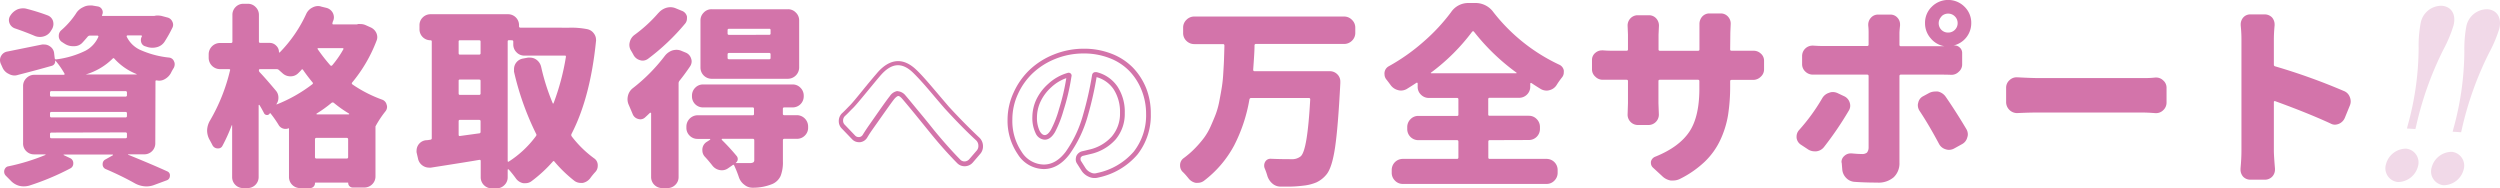
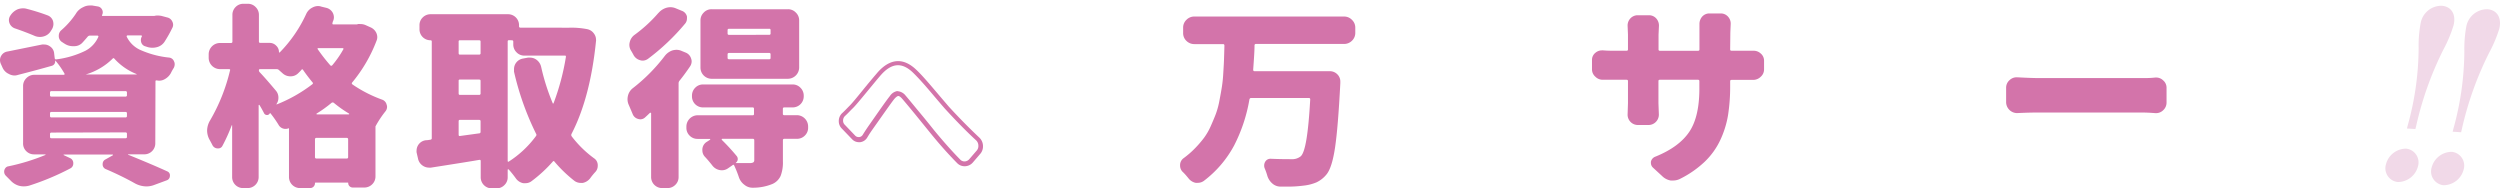
<svg xmlns="http://www.w3.org/2000/svg" viewBox="0 0 541.38 40.77">
  <defs>
    <style>.cls-1{fill:#d374aa;}.cls-2{fill:#f1d9e8;}</style>
  </defs>
  <title>ttl_reason04_pc</title>
  <g id="レイヤー_2" data-name="レイヤー 2">
    <g id="ガイド">
      <path class="cls-1" d="M293.49,7.1a2.31,2.31,0,0,1-.72,1.72,2.39,2.39,0,0,1-1.7.7H272a.29.29,0,0,0-.33.32c0,1.21-.13,3-.29,5.25a.29.29,0,0,0,.33.33h16.24a2.26,2.26,0,0,1,1.68.7,2.16,2.16,0,0,1,.62,1.52V18Q289.76,27.6,289.1,32t-1.89,5.83a6.18,6.18,0,0,1-2.13,1.66,9.82,9.82,0,0,1-2.83.71,26.3,26.3,0,0,1-3.86.21c-.32,0-.68,0-1.06,0a2.68,2.68,0,0,1-1.81-.68,3.6,3.6,0,0,1-1.1-1.74,13.28,13.28,0,0,0-.54-1.52,1.46,1.46,0,0,1-.12-.57A1.62,1.62,0,0,1,274,35a1.29,1.29,0,0,1,1.11-.62.12.12,0,0,1,.08,0c1.26.06,2.75.09,4.48.09a2.92,2.92,0,0,0,2-.62c1-.87,1.65-5,2.06-12.3,0-.22-.1-.33-.29-.33H270.93c-.19,0-.31.11-.37.33a34.29,34.29,0,0,1-3.3,9.94,23.53,23.53,0,0,1-6.58,7.69,2.19,2.19,0,0,1-1.28.41,2.77,2.77,0,0,1-.49,0,2.63,2.63,0,0,1-1.56-1c-.41-.5-.83-1-1.27-1.4a1.93,1.93,0,0,1-.53-1.35,1.86,1.86,0,0,1,.78-1.6,19.11,19.11,0,0,0,2.48-2.16,22.58,22.58,0,0,0,1.95-2.27,13.51,13.51,0,0,0,1.47-2.59c.44-1,.8-1.85,1.09-2.62a17.71,17.71,0,0,0,.76-2.87q.33-1.72.51-2.85a29.91,29.91,0,0,0,.31-3c.08-1.27.14-2.25.16-2.95s.06-1.72.09-3.06c0-.21-.1-.32-.29-.32h-6.23a2.4,2.4,0,0,1-1.71-.7,2.3,2.3,0,0,1-.71-1.72V6a2.29,2.29,0,0,1,.71-1.7,2.34,2.34,0,0,1,1.71-.72h32.44a2.33,2.33,0,0,1,1.7.72,2.3,2.3,0,0,1,.72,1.7Z" />
-       <path class="cls-1" d="M322.58,30.35c-.19,0-.28.11-.28.33v3.4c0,.22.09.33.28.33h12.31a2.39,2.39,0,0,1,2.42,2.42v.58a2.35,2.35,0,0,1-.7,1.7,2.29,2.29,0,0,1-1.72.72H303.8a2.29,2.29,0,0,1-1.72-.72,2.35,2.35,0,0,1-.7-1.7v-.58a2.39,2.39,0,0,1,2.42-2.42h11.73c.19,0,.29-.11.29-.33v-3.4c0-.22-.1-.33-.29-.33h-8.37a2.39,2.39,0,0,1-2.42-2.42v-.41a2.39,2.39,0,0,1,.7-1.7,2.31,2.31,0,0,1,1.72-.72h8.37a.25.25,0,0,0,.29-.29V21.53c0-.22-.1-.32-.29-.32h-6.11a2.37,2.37,0,0,1-1.7-.7,2.31,2.31,0,0,1-.72-1.72v-.7a.19.19,0,0,0-.08-.17.25.25,0,0,0-.17,0c-.71.47-1.42.92-2.13,1.36a2.58,2.58,0,0,1-1.23.33,2.11,2.11,0,0,1-.62-.09,2.82,2.82,0,0,1-1.6-1.06c-.3-.41-.6-.81-.9-1.19a1.8,1.8,0,0,1-.45-1.19,1.4,1.4,0,0,1,0-.37,1.77,1.77,0,0,1,.9-1.35A42.53,42.53,0,0,0,308.31,9a40.44,40.44,0,0,0,5.91-6.35,4.49,4.49,0,0,1,3.77-2h1.56a4.75,4.75,0,0,1,3.86,2A39.08,39.08,0,0,0,337.64,14a1.69,1.69,0,0,1,1,1.23,2.42,2.42,0,0,1,0,.45,1.66,1.66,0,0,1-.41,1.11c-.38.49-.76,1-1.15,1.64a2.55,2.55,0,0,1-1.55,1.1,2.11,2.11,0,0,1-.62.09,2.58,2.58,0,0,1-1.23-.33c-.68-.41-1.37-.85-2.05-1.31a.17.17,0,0,0-.25.16v.62a2.34,2.34,0,0,1-.71,1.72,2.4,2.4,0,0,1-1.71.7h-6.4c-.19,0-.28.1-.28.32v3.28c0,.2.09.29.28.29h8.5a2.31,2.31,0,0,1,1.72.72,2.39,2.39,0,0,1,.7,1.7v.41a2.39,2.39,0,0,1-2.42,2.42ZM309.91,15.71c-.05,0-.07.06-.06.1a.09.09,0,0,0,.1.06h18.38a.09.09,0,0,0,.1-.06s0-.07-.06-.1a46,46,0,0,1-9.19-8.86.17.17,0,0,0-.16-.08.3.3,0,0,0-.21.08A43.41,43.41,0,0,1,309.91,15.71Z" />
      <path class="cls-1" d="M374.67,10.71c0,.19.11.28.33.28h1.92c1.1,0,2,0,2.67,0h.16a2.21,2.21,0,0,1,1.52.58,2,2,0,0,1,.74,1.55V15a2.11,2.11,0,0,1-.74,1.64,2.3,2.3,0,0,1-1.64.66H375c-.22,0-.33.09-.33.28v1.07A39.55,39.55,0,0,1,374.2,25a20.59,20.59,0,0,1-1.69,5.37,15.78,15.78,0,0,1-3.34,4.64,21.91,21.91,0,0,1-5.33,3.71,3.31,3.31,0,0,1-1.52.37c-.16,0-.34,0-.53,0a3.49,3.49,0,0,1-1.89-1L358,36.34a1.38,1.38,0,0,1-.49-1,1.87,1.87,0,0,1,0-.32,1.5,1.5,0,0,1,1-1.11q5.16-2.1,7.36-5.44T368,18.79V17.55c0-.19-.11-.28-.33-.28h-8.2c-.22,0-.33.09-.33.28v4.8l.09,2.42a2.24,2.24,0,0,1-.62,1.6,2.22,2.22,0,0,1-1.64.7h-2.26a2.23,2.23,0,0,1-2.25-2.26l.08-2.46v-4.8c0-.19-.11-.28-.33-.28h-2.71c-.84,0-1.62,0-2.33,0h-.09a2.19,2.19,0,0,1-1.6-.66,2.09,2.09,0,0,1-.73-1.64V13a1.94,1.94,0,0,1,.73-1.56,2.17,2.17,0,0,1,1.44-.53,1,1,0,0,1,.25,0c.73.06,1.51.08,2.33.08h2.71c.22,0,.33-.09.33-.28V7.51l-.08-2A2.25,2.25,0,0,1,353.05,4a2.16,2.16,0,0,1,1.64-.7h2.38a2.1,2.1,0,0,1,1.6.7,2.32,2.32,0,0,1,.58,1.56l-.09,2v3.16c0,.19.11.28.33.28h8.2c.22,0,.33-.09.33-.28V7.05l0-1.84a2.41,2.41,0,0,1,.58-1.6,2.09,2.09,0,0,1,1.6-.7h2.42a2.08,2.08,0,0,1,1.59.7,2.21,2.21,0,0,1,.58,1.52l-.08,1.92Z" />
-       <path class="cls-1" d="M394.6,21.29a2.55,2.55,0,0,1,1.48-1.19,2.15,2.15,0,0,1,.82-.17,2.57,2.57,0,0,1,1.06.25l1.4.66a2.23,2.23,0,0,1,1.19,1.35,2.29,2.29,0,0,1,.12.7,2,2,0,0,1-.33,1.1A72.69,72.69,0,0,1,395,31.83a2.44,2.44,0,0,1-1.68.94,1.73,1.73,0,0,1-.37,0,2.57,2.57,0,0,1-1.52-.49l-1.52-1a2.08,2.08,0,0,1-.86-1.47v-.21a2.11,2.11,0,0,1,.54-1.43A41.44,41.44,0,0,0,394.6,21.29Zm25.8-5.13h-8.74a.29.29,0,0,0-.33.33V35.23a4.13,4.13,0,0,1-1.23,3.14,5,5,0,0,1-3.6,1.17c-1.84,0-3.46-.06-4.89-.16a2.76,2.76,0,0,1-1.8-.83,2.94,2.94,0,0,1-.86-1.8l-.12-1.48a.39.39,0,0,1-.05-.2,1.71,1.71,0,0,1,.6-1.29,2,2,0,0,1,1.37-.56H401c.82.08,1.54.13,2.17.13a1.62,1.62,0,0,0,1.13-.31,1.77,1.77,0,0,0,.35-1.13c0-.76,0-5.91,0-15.42,0-.22-.1-.33-.29-.33h-9.8c-.63,0-1.26,0-1.89,0h-.08a2.31,2.31,0,0,1-1.64-.66,2.16,2.16,0,0,1-.7-1.64V12.1a2.25,2.25,0,0,1,2.22-2.22.64.64,0,0,1,.2,0c.74.05,1.37.08,1.89.08h9.8c.19,0,.29-.11.29-.33V7.18c0-.44,0-1-.08-1.64V5.33a2.18,2.18,0,0,1,.57-1.47,2,2,0,0,1,1.56-.7h2.67a2,2,0,0,1,1.55.7,2.09,2.09,0,0,1,.54,1.43v.25c-.08.74-.13,1.3-.13,1.68V9.68a.29.29,0,0,0,.33.33h9.44l0,0s0,0,0,0a4.84,4.84,0,0,1-3-1.71A4.9,4.9,0,0,1,416.87,5a4.82,4.82,0,0,1,1.46-3.54,5,5,0,0,1,7.09,0A4.82,4.82,0,0,1,426.88,5a4.94,4.94,0,0,1-3.81,4.84v0h.16a1.6,1.6,0,0,1,1.11.41,1.57,1.57,0,0,1,.57,1.24V13.9a2.06,2.06,0,0,1-.74,1.64,2.16,2.16,0,0,1-1.6.66h-.08C421.78,16.17,421.08,16.16,420.4,16.16ZM415.68,24a2.27,2.27,0,0,1-.37-1.23,1.78,1.78,0,0,1,.09-.53,2,2,0,0,1,1.06-1.4l1.27-.69a2.93,2.93,0,0,1,1.32-.33,4,4,0,0,1,.61,0,2.78,2.78,0,0,1,1.64,1.07q2.22,3.2,4.51,7.05a2.29,2.29,0,0,1,.33,1.15,1.92,1.92,0,0,1-.12.66,2.27,2.27,0,0,1-1.15,1.47l-1.72.95a2.34,2.34,0,0,1-1.11.28,2.29,2.29,0,0,1-.7-.12,2.37,2.37,0,0,1-1.43-1.15Q417.73,27.08,415.68,24Zm4.74-20.4A2,2,0,0,0,419.83,5a2,2,0,0,0,2.05,2.05,2,2,0,0,0,1.45-.59,2,2,0,0,0,.6-1.46,2,2,0,0,0-.6-1.45,2,2,0,0,0-1.45-.6A2,2,0,0,0,420.42,3.55Z" />
      <path class="cls-1" d="M436.85,24.49h-.13a2.4,2.4,0,0,1-2.29-2.3V19a2.15,2.15,0,0,1,.74-1.64,2.18,2.18,0,0,1,1.55-.62h.13c2,.11,3.61.17,4.84.17H464c.76,0,1.68,0,2.75-.12h.16a2.15,2.15,0,0,1,1.52.61,2.07,2.07,0,0,1,.74,1.6v3.2a2.22,2.22,0,0,1-.74,1.68,2.16,2.16,0,0,1-1.52.62h-.16c-1.15-.09-2.07-.13-2.75-.13H441.69C440.26,24.36,438.65,24.4,436.85,24.49Z" />
-       <path class="cls-1" d="M507.53,19.69A2.22,2.22,0,0,1,508.85,21a2.56,2.56,0,0,1,.2.94,2.38,2.38,0,0,1-.2.95l-1.07,2.62A2.4,2.4,0,0,1,505.65,27a1.9,1.9,0,0,1-.95-.25q-4.87-2.25-12-4.84a.19.19,0,0,0-.19,0,.2.2,0,0,0-.1.19v10.5c0,.71.08,2,.24,3.89v.25a2.2,2.2,0,0,1-.57,1.48,2.17,2.17,0,0,1-1.64.69h-3.12a2.13,2.13,0,0,1-1.6-.69,2.32,2.32,0,0,1-.53-1.48V36.5c.14-1.5.2-2.81.2-3.93v-24a29.81,29.81,0,0,0-.16-3.07V5.25a2.27,2.27,0,0,1,.53-1.44,2,2,0,0,1,1.56-.69h3.08a2.18,2.18,0,0,1,1.64.69,2.32,2.32,0,0,1,.53,1.48V5.5c-.11,1.14-.16,2.17-.16,3.07V14a.35.35,0,0,0,.29.37A132,132,0,0,1,507.53,19.69Z" />
      <path class="cls-2" d="M523.61,36.05a4.52,4.52,0,0,1-4.36,3.37,3,3,0,0,1-2.56-3.86,4.51,4.51,0,0,1,4.36-3.37,3,3,0,0,1,2.56,3.86m-2.38-8.22.17-.68a63.33,63.33,0,0,0,2.36-16.74A26.52,26.52,0,0,1,524.2,5a4.57,4.57,0,0,1,4.56-3.75c2.08.14,3.16,1.86,2.56,4.25a29.09,29.09,0,0,1-2.21,5.26,72,72,0,0,0-5.89,16.54l-.16.64Z" />
      <path class="cls-2" d="M533.5,36.74a4.51,4.51,0,0,1-4.36,3.37,3,3,0,0,1-2.56-3.85,4.52,4.52,0,0,1,4.36-3.38,3,3,0,0,1,2.56,3.86m-2.37-8.22.17-.68a63.75,63.75,0,0,0,2.36-16.74,26.63,26.63,0,0,1,.43-5.39A4.59,4.59,0,0,1,538.65,2c2.08.14,3.16,1.86,2.57,4.25A29.56,29.56,0,0,1,539,11.48,71.91,71.91,0,0,0,533.11,28l-.15.64Z" />
      <path class="cls-1" d="M33.63,31a2.37,2.37,0,0,1-2.42,2.42H27.73s0,0,0,0a.1.1,0,0,0,0,.08q5.37,2.18,8.49,3.61a.91.91,0,0,1,.57,1,1,1,0,0,1-.66.93l-2.7,1a4.81,4.81,0,0,1-1.72.33,5.36,5.36,0,0,1-2.63-.74q-2.79-1.56-6.15-3a1.08,1.08,0,0,1-.7-1.11,1.07,1.07,0,0,1,.62-1l1.6-.9a.11.11,0,0,0,0-.1s0-.06-.07-.06H13.78s0,0,0,.06,0,.06,0,.06l1.31.62a1.19,1.19,0,0,1,.78,1.19,1.16,1.16,0,0,1-.61,1.06A55.25,55.25,0,0,1,6.32,40.2a4.62,4.62,0,0,1-1.15.16,4.19,4.19,0,0,1-1-.12,3.94,3.94,0,0,1-1.84-1.11L1.27,38.06a1.26,1.26,0,0,1-.33-.57,1.38,1.38,0,0,1,0-.64,1.37,1.37,0,0,1,.31-.55,1,1,0,0,1,.6-.29,44.9,44.9,0,0,0,8-2.46s0,0,0-.06,0-.06-.08-.06H7.38a2.35,2.35,0,0,1-1.7-.7A2.29,2.29,0,0,1,5,31V18.62a2.33,2.33,0,0,1,.72-1.7,2.33,2.33,0,0,1,1.7-.72h6.4a.17.17,0,0,0,.14-.08A.14.14,0,0,0,14,16a17.75,17.75,0,0,0-2-2.88h-.06s0,0,0,.05a1,1,0,0,1-.14.65,1,1,0,0,1-.51.41c-1.92.55-4.39,1.22-7.43,2a2.33,2.33,0,0,1-.73.12A2.63,2.63,0,0,1,1.89,16,2.7,2.7,0,0,1,.53,14.6l-.37-.82A2.05,2.05,0,0,1,0,13a1.8,1.8,0,0,1,.25-.9,1.87,1.87,0,0,1,1.35-.94L9.11,9.64a2.63,2.63,0,0,1,.49,0,2.09,2.09,0,0,1,1.23.41,2,2,0,0,1,.9,1.56l.12,1a.27.27,0,0,0,.33.25A20,20,0,0,0,18.48,11a6.22,6.22,0,0,0,2.81-3,.22.22,0,0,0,0-.19.21.21,0,0,0-.19-.1h-1.6a.64.64,0,0,0-.53.25c-.38.46-.78.91-1.19,1.35A2.39,2.39,0,0,1,16,10h-.09A3.26,3.26,0,0,1,14,9.47c-.17-.1-.33-.21-.49-.32a1.51,1.51,0,0,1-.78-1.4,1.55,1.55,0,0,1,.53-1.19A17.93,17.93,0,0,0,16.41,3,3.47,3.47,0,0,1,18,1.56a3,3,0,0,1,1.44-.37,2.93,2.93,0,0,1,.53,0l1.23.21a1.24,1.24,0,0,1,.91.69,1.23,1.23,0,0,1,0,1.15q-.09.21.12.21H33.43a2.48,2.48,0,0,1,.65-.09,4.68,4.68,0,0,1,.91.09l1.19.32a1.57,1.57,0,0,1,1.14.91,1.53,1.53,0,0,1,.17.69,1.46,1.46,0,0,1-.21.74A27.49,27.49,0,0,1,35.72,8.9a2.82,2.82,0,0,1-1.59,1.27,3.78,3.78,0,0,1-1.11.17,3.74,3.74,0,0,1-1-.13l-.49-.16a1.26,1.26,0,0,1-.94-.86,1.57,1.57,0,0,1-.08-.54,1.44,1.44,0,0,1,.2-.73.17.17,0,0,0,0-.17.14.14,0,0,0-.12-.08h-3a.17.17,0,0,0-.14.1.19.19,0,0,0,0,.19,6,6,0,0,0,2.79,2.79,20.35,20.35,0,0,0,6.4,1.72,1.28,1.28,0,0,1,1.06.86,1.31,1.31,0,0,1,.13.57,1.75,1.75,0,0,1-.21.82A10.37,10.37,0,0,0,37,15.83a3.32,3.32,0,0,1-1.32,1.31,2.35,2.35,0,0,1-1.19.33,2.61,2.61,0,0,1-.53-.06c-.19,0-.29,0-.29.23ZM10.29,3.32a1.94,1.94,0,0,1,1.19,1.23,2.5,2.5,0,0,1,.09.66,2.3,2.3,0,0,1-.29,1.07L11,6.73A2.6,2.6,0,0,1,9.47,7.88,2.86,2.86,0,0,1,8.65,8a3,3,0,0,1-1.1-.21C6.21,7.22,4.77,6.67,3.24,6.15a1.92,1.92,0,0,1-1.31-1.8,1.77,1.77,0,0,1,.33-1v0A3.52,3.52,0,0,1,3.86,2,3.63,3.63,0,0,1,5,1.8a3.1,3.1,0,0,1,.87.13C7.44,2.34,8.9,2.8,10.29,3.32Zm.87,16.41a.29.29,0,0,0-.33.33v.53a.29.29,0,0,0,.33.33h16a.29.29,0,0,0,.33-.33v-.53a.29.29,0,0,0-.33-.33Zm0,4.51c-.22,0-.33.1-.33.29v.57a.29.29,0,0,0,.33.33h16a.29.29,0,0,0,.33-.33v-.57c0-.19-.11-.29-.33-.29Zm0,4.47a.29.29,0,0,0-.33.33v.61c0,.2.11.29.33.29h16c.22,0,.33-.09.33-.29V29a.29.29,0,0,0-.33-.33Zm7.42-12.59s0,0,0,0,0,0,0,0h11s0,0,0,0a.1.1,0,0,0,0-.08,12.87,12.87,0,0,1-4.8-3.32c-.13-.17-.27-.17-.41,0A13.83,13.83,0,0,1,18.58,16.12Z" />
      <path class="cls-1" d="M77.48,5.21a3.64,3.64,0,0,1,.57,0,2.75,2.75,0,0,1,1.15.24l1.11.5A2.46,2.46,0,0,1,81.5,7.14a2.26,2.26,0,0,1,.2.9,2.05,2.05,0,0,1-.16.78,31.76,31.76,0,0,1-5.29,9.06c-.11.14-.08.28.08.41a28.26,28.26,0,0,0,6.4,3.28,1.51,1.51,0,0,1,1,1.11,1.38,1.38,0,0,1,.09.45,1.56,1.56,0,0,1-.37,1,22.15,22.15,0,0,0-2.14,3.24s0,0,0,0V38.19a2.34,2.34,0,0,1-.71,1.72,2.4,2.4,0,0,1-1.71.7h-2.5a1,1,0,0,1-.7-.29.9.9,0,0,1-.28-.66c0-.08,0-.12-.13-.12H68.33a.11.11,0,0,0-.12.12,1.06,1.06,0,0,1-1.07,1.07H65a2.39,2.39,0,0,1-2.42-2.42V27.89c0-.11-.05-.14-.16-.08a1.74,1.74,0,0,1-1.19,0,1.69,1.69,0,0,1-.91-.78,24.14,24.14,0,0,0-1.72-2.46c0-.08-.12-.08-.2,0a.63.63,0,0,1-.64.33.68.68,0,0,1-.59-.41c-.3-.58-.62-1.17-1-1.77a.11.11,0,0,0-.1,0s-.06,0-.06.06V38.31a2.39,2.39,0,0,1-2.42,2.42h-.9a2.37,2.37,0,0,1-2.42-2.42V27.19s0,0,0-.06a.1.1,0,0,0-.09,0,36.06,36.06,0,0,1-2,4.43,1,1,0,0,1-.94.58h-.16A1.28,1.28,0,0,1,46,31.42q-.29-.57-.66-1.23a4.22,4.22,0,0,1-.49-1.93,4.42,4.42,0,0,1,.66-2.21,39.41,39.41,0,0,0,4.3-10.79.18.18,0,0,0,0-.21.28.28,0,0,0-.2-.08h-2a2.46,2.46,0,0,1-2.42-2.42v-.82a2.46,2.46,0,0,1,2.42-2.42H50c.22,0,.33-.09.33-.29V3.24A2.36,2.36,0,0,1,51,1.54,2.32,2.32,0,0,1,52.75.82h.9a2.29,2.29,0,0,1,1.72.72,2.33,2.33,0,0,1,.7,1.7V9c0,.2.11.29.33.29h2a1.93,1.93,0,0,1,1.41.6,1.86,1.86,0,0,1,.6,1.37.09.09,0,0,0,.06.1.08.08,0,0,0,.1,0A29.27,29.27,0,0,0,66.32,3a2.89,2.89,0,0,1,1.4-1.4,2.55,2.55,0,0,1,1.15-.29,2.08,2.08,0,0,1,.73.13l1.15.28a2.17,2.17,0,0,1,1.36,1.15,2.24,2.24,0,0,1,.2.88,2,2,0,0,1-.2.85A1.27,1.27,0,0,0,72,5c0,.09-.06.15,0,.21a.23.23,0,0,0,.19.08h5.12A.59.59,0,0,0,77.48,5.21ZM59.76,19.65a2.28,2.28,0,0,1,.53,1.51,2.34,2.34,0,0,1-.41,1.36.06.06,0,0,0,0,.08.12.12,0,0,0,.08,0,32,32,0,0,0,7.67-4.35c.17-.13.18-.27.05-.41-.77-.93-1.45-1.83-2.05-2.7-.11-.17-.24-.18-.37,0s-.44.47-.66.69a2.29,2.29,0,0,1-1.68.7,2.48,2.48,0,0,1-1.77-.7l-.73-.65a.73.73,0,0,0-.54-.21H56.31c-.16,0-.24.08-.24.25a.56.56,0,0,0,.16.41Q57.46,16.91,59.76,19.65ZM68.21,34a.29.29,0,0,0,.33.33H75.1c.19,0,.29-.11.29-.33V30.19c0-.22-.1-.33-.29-.33H68.54a.29.29,0,0,0-.33.33Zm.33-9.39a.08.08,0,0,0,0,.1s0,.06.1.06h6.89s.08,0,.08-.06a.13.13,0,0,0,0-.1,25.58,25.58,0,0,1-3.32-2.34.4.4,0,0,0-.49,0A27.45,27.45,0,0,1,68.54,24.61Zm5.82-13.95a.15.15,0,0,0,0-.16.17.17,0,0,0-.16-.08H68.91a.15.15,0,0,0-.13.06.17.17,0,0,0,0,.14,37.46,37.46,0,0,0,2.75,3.53c.14.14.27.12.41,0A21.53,21.53,0,0,0,74.36,10.66Z" />
      <path class="cls-1" d="M123.23,6a17.6,17.6,0,0,1,4,.33,2.31,2.31,0,0,1,1.39.94,2.19,2.19,0,0,1,.45,1.31.85.85,0,0,1,0,.29q-1.23,12.23-5.29,20.1a.53.53,0,0,0,0,.53,23.44,23.44,0,0,0,4.84,4.76,1.78,1.78,0,0,1,.82,1.39.73.73,0,0,1,0,.25,1.89,1.89,0,0,1-.53,1.35,14.19,14.19,0,0,0-1.11,1.36,2.71,2.71,0,0,1-1.6,1,2.42,2.42,0,0,1-.45,0,2.35,2.35,0,0,1-1.31-.41A29,29,0,0,1,120.07,35c-.11-.17-.23-.17-.37,0a29.86,29.86,0,0,1-4.63,4.26,2.12,2.12,0,0,1-1.28.41,2.77,2.77,0,0,1-.49,0,2.58,2.58,0,0,1-1.56-1,23.4,23.4,0,0,0-1.6-2s-.06,0-.12,0a.1.1,0,0,0-.08.1v1.6a2.29,2.29,0,0,1-.72,1.72,2.35,2.35,0,0,1-1.7.7h-1a2.39,2.39,0,0,1-2.42-2.42V34.86c0-.19-.11-.27-.32-.24q-1.56.29-10.46,1.68a2,2,0,0,1-.41,0,2.43,2.43,0,0,1-1.4-.45,2.39,2.39,0,0,1-1-1.56L90.21,33a2,2,0,0,1,0-.41,2.27,2.27,0,0,1,2-2.22c.35,0,.7-.07,1-.12a.3.3,0,0,0,.29-.33V9c0-.19-.09-.28-.29-.28a2.37,2.37,0,0,1-2.37-2.38V5.5a2.31,2.31,0,0,1,.71-1.73,2.39,2.39,0,0,1,1.71-.69H110A2.37,2.37,0,0,1,112.4,5.5v.2c0,.19.11.29.33.29ZM104.07,9c0-.19-.11-.28-.32-.28H99.6a.24.24,0,0,0-.28.28v2.5c0,.22.09.33.28.33h4.15a.29.29,0,0,0,.32-.33ZM99.6,17.23a.24.24,0,0,0-.28.28v2.71c0,.22.09.33.28.33h4.15a.29.29,0,0,0,.32-.33V17.51c0-.19-.11-.28-.32-.28Zm-.28,11.93c0,.22.09.32.28.29l4.15-.57c.21,0,.32-.14.32-.33v-2.3c0-.19-.11-.29-.32-.29H99.6c-.19,0-.28.1-.28.29ZM110.23,8.7c-.2,0-.29.09-.29.28V34.9A.14.14,0,0,0,110,35a.15.15,0,0,0,.16,0,22.17,22.17,0,0,0,5.91-5.54.42.42,0,0,0,0-.53,60.63,60.63,0,0,1-4.76-13.41c0-.2,0-.39,0-.58a2.32,2.32,0,0,1,1.89-2.25l1.11-.21a2.7,2.7,0,0,1,.49,0,2.35,2.35,0,0,1,1.31.41,2.62,2.62,0,0,1,1.07,1.56,46.29,46.29,0,0,0,2.5,7.87c0,.06,0,.08.1.08s.11,0,.11-.08a51.65,51.65,0,0,0,2.66-10c0-.19,0-.28-.24-.28h-8.74a2.29,2.29,0,0,1-1.72-.72,2.35,2.35,0,0,1-.7-1.7V9c0-.19-.11-.28-.33-.28Z" />
      <path class="cls-1" d="M144,12.06a3.5,3.5,0,0,1,1.64-1.15,3.36,3.36,0,0,1,.86-.12,2.64,2.64,0,0,1,1.11.24l.9.37a2,2,0,0,1,1.15,1.27,1.83,1.83,0,0,1,.12.62,2,2,0,0,1-.36,1.11c-.74,1.09-1.49,2.12-2.26,3.07a.88.88,0,0,0-.21.58V38.31a2.29,2.29,0,0,1-.71,1.72,2.36,2.36,0,0,1-1.71.7h-1.06A2.39,2.39,0,0,1,141,38.31V24.53a.09.09,0,0,0-.08-.1.21.21,0,0,0-.17,0c-.35.35-.71.68-1.06,1a1.51,1.51,0,0,1-1,.41,1.67,1.67,0,0,1-.49-.08A1.73,1.73,0,0,1,137,24.69c-.27-.65-.55-1.3-.82-1.93a3,3,0,0,1-.29-1.27,3.4,3.4,0,0,1,.08-.69,2.92,2.92,0,0,1,1-1.65A37.92,37.92,0,0,0,144,12.06Zm-1.39-9.27a3.61,3.61,0,0,1,1.72-1.11,3.36,3.36,0,0,1,.86-.12,3,3,0,0,1,1.15.24l1.31.54a1.72,1.72,0,0,1,1.11,1.23,2.7,2.7,0,0,1,0,.49,1.67,1.67,0,0,1-.41,1.07,47.27,47.27,0,0,1-8,7.59,2,2,0,0,1-1.19.41,1.78,1.78,0,0,1-.53-.09,2.29,2.29,0,0,1-1.4-1.06c-.19-.36-.38-.7-.57-1a2.39,2.39,0,0,1-.37-1.27,2.24,2.24,0,0,1,.08-.57,2.68,2.68,0,0,1,1-1.56A30.64,30.64,0,0,0,142.59,2.79Zm30,22.15A2.46,2.46,0,0,1,175,27.36v.28a2.32,2.32,0,0,1-.72,1.73,2.36,2.36,0,0,1-1.7.69h-2.75c-.19,0-.29.11-.29.33V34.9a8.15,8.15,0,0,1-.49,3.18,3.49,3.49,0,0,1-1.76,1.75,11,11,0,0,1-4.23.82h-.12a2.71,2.71,0,0,1-1.72-.62A3.35,3.35,0,0,1,160,38.35c-.3-.88-.63-1.71-1-2.5-.08-.19-.2-.22-.36-.08l-1,.69a2.28,2.28,0,0,1-1.31.41,2.57,2.57,0,0,1-2.05-1c-.47-.6-1-1.25-1.64-1.93a2,2,0,0,1-.54-1.39,1.67,1.67,0,0,1,0-.29,2,2,0,0,1,.86-1.48l.83-.53a.12.12,0,0,0,0-.1s0-.07-.07-.07h-2.66a2.35,2.35,0,0,1-1.7-.69,2.32,2.32,0,0,1-.72-1.73v-.28a2.46,2.46,0,0,1,2.42-2.42h11.93a.25.25,0,0,0,.29-.29V23.58c0-.21-.09-.32-.29-.32H152.27a2.37,2.37,0,0,1-2.42-2.42v-.13a2.38,2.38,0,0,1,.69-1.7,2.32,2.32,0,0,1,1.73-.72h19.36a2.31,2.31,0,0,1,1.72.72,2.39,2.39,0,0,1,.7,1.7v.13a2.39,2.39,0,0,1-2.42,2.42h-1.81c-.19,0-.29.11-.29.32v1.07a.26.26,0,0,0,.29.29ZM170.64,2a2.3,2.3,0,0,1,1.7.72,2.31,2.31,0,0,1,.72,1.7V14.64a2.46,2.46,0,0,1-2.42,2.42H154.11a2.42,2.42,0,0,1-2.42-2.42V4.43a2.33,2.33,0,0,1,.7-1.7A2.29,2.29,0,0,1,154.11,2Zm-7.3,32.73V30.39c0-.22-.09-.33-.29-.33h-6.64a.12.12,0,0,0-.12.09c0,.05,0,.09,0,.12a45.26,45.26,0,0,1,3.28,3.57,1,1,0,0,1,.18.74,1,1,0,0,1-.39.65.06.06,0,0,0,0,.08c.85,0,1.92,0,3.2,0a1.23,1.23,0,0,0,.6-.17A.59.59,0,0,0,163.34,34.74Zm3.24-27.19a.26.26,0,0,0,.29-.29V6.52a.26.26,0,0,0-.29-.29h-8.69c-.22,0-.33.1-.33.29v.74c0,.19.11.29.33.29Zm0,5.29a.26.26,0,0,0,.29-.29v-.78a.26.26,0,0,0-.29-.29h-8.69c-.22,0-.33.1-.33.29v.78c0,.19.11.29.33.29Z" />
      <path class="cls-1" d="M209,36h-.11a2.23,2.23,0,0,1-1.62-.68c-1.82-1.84-3.76-4-5.77-6.48l-2.94-3.62c-1.51-1.85-2.58-3.13-3.16-3.8s-.84-.63-.89-.63-.38.07-.9.71-2.17,3-4.63,6.48c-.31.44-.7,1-1.18,1.81h0a2.09,2.09,0,0,1-1.52,1H186a2,2,0,0,1-1.45-.61l-2.24-2.33a2.21,2.21,0,0,1-.67-1.61,2.33,2.33,0,0,1,.8-1.8c.49-.45,1-1,1.56-1.56s1.48-1.68,2.9-3.43,2.49-3,3.14-3.76c2.65-3,5.51-3.29,8.32-.64,1,.92,2.33,2.43,4.07,4.48s2.74,3.21,3,3.52c2.24,2.44,4.48,4.71,6.65,6.75a2.56,2.56,0,0,1,.79,1.89,2.45,2.45,0,0,1-.58,1.61l-1.66,1.93A2.33,2.33,0,0,1,209,36ZM194.4,19.75a2.43,2.43,0,0,1,1.71.95c.62.71,1.66,2,3.2,3.85s2.5,3.07,2.94,3.62c2,2.43,3.92,4.59,5.71,6.41a1.27,1.27,0,0,0,.91.38,1.38,1.38,0,0,0,1-.46l1.66-1.92a1.47,1.47,0,0,0,.34-1,1.61,1.61,0,0,0-.48-1.18c-2.18-2-4.44-4.33-6.69-6.78-.29-.32-1.29-1.48-3.05-3.56s-3.07-3.5-4-4.39c-2.4-2.27-4.6-2-6.88.57-.63.71-1.68,2-3.11,3.73s-2.43,2.94-3,3.49-1.1,1.14-1.62,1.61a1.35,1.35,0,0,0-.47,1.06,1.23,1.23,0,0,0,.39.91l2.23,2.33a1,1,0,0,0,.74.31h.16a1,1,0,0,0,.74-.49c.49-.79.9-1.4,1.21-1.85,2.47-3.53,4-5.73,4.66-6.53a2.45,2.45,0,0,1,1.59-1.09Z" />
-       <path class="cls-1" d="M237,38.55a2.87,2.87,0,0,1-1.24-.28A3.63,3.63,0,0,1,234.23,37l-1-1.58a1.56,1.56,0,0,1-.27-.89,2.36,2.36,0,0,1,.12-.72,1.87,1.87,0,0,1,1.34-1.07c.38-.08.83-.19,1.33-.32a9.24,9.24,0,0,0,5-2.85,7.58,7.58,0,0,0,1.79-5.13,9,9,0,0,0-1.39-5.12,6.59,6.59,0,0,0-3.68-2.62A74.31,74.31,0,0,1,235.59,25a26.62,26.62,0,0,1-4,8.43c-1.61,2.11-3.48,3.18-5.56,3.18a6.73,6.73,0,0,1-5.62-3.2,12.8,12.8,0,0,1-2.22-7.59A14,14,0,0,1,219.52,20,15.71,15.71,0,0,1,223,15.09a16.46,16.46,0,0,1,5.24-3.3,17.22,17.22,0,0,1,6.48-1.24,16.15,16.15,0,0,1,6,1.09,13,13,0,0,1,4.61,3,13.91,13.91,0,0,1,2.88,4.47,14.85,14.85,0,0,1,1,5.55,13.7,13.7,0,0,1-2.88,8.79,15.21,15.21,0,0,1-8.51,5A2.68,2.68,0,0,1,237,38.55Zm.24-22.93.22,0A7.64,7.64,0,0,1,242,18.76a9.91,9.91,0,0,1,1.57,5.68,8.58,8.58,0,0,1-2,5.78A10.25,10.25,0,0,1,236,33.39l-1.37.33a.82.82,0,0,0-.63.47,1.59,1.59,0,0,0,0,.34.58.58,0,0,0,.11.35l1,1.58a2.61,2.61,0,0,0,1.11.9,1.69,1.69,0,0,0,1.31.11h0a14.26,14.26,0,0,0,8-4.65,12.79,12.79,0,0,0,2.66-8.17,13.72,13.72,0,0,0-1-5.18,12.71,12.71,0,0,0-2.67-4.14,11.88,11.88,0,0,0-4.26-2.75,15.18,15.18,0,0,0-5.59-1,16.22,16.22,0,0,0-6.1,1.16,15.46,15.46,0,0,0-4.93,3.11,14.46,14.46,0,0,0-3.22,4.56,13,13,0,0,0-1.19,5.45,11.86,11.86,0,0,0,2,7,5.73,5.73,0,0,0,4.8,2.77c1.78,0,3.34-.91,4.77-2.79a25.8,25.8,0,0,0,3.78-8.11,72.44,72.44,0,0,0,1.91-8.47.76.76,0,0,1,.3-.51A.7.7,0,0,1,237.24,15.62Zm.29.77h0ZM226.25,30.25a2.29,2.29,0,0,1-2-1.44,7.52,7.52,0,0,1-.69-3.51,9.16,9.16,0,0,1,.8-3.62A10.69,10.69,0,0,1,227,18.16a10.31,10.31,0,0,1,4.2-2.37.66.66,0,0,1,.61.09.62.62,0,0,1,.21.71A47.18,47.18,0,0,1,230.28,24a23.86,23.86,0,0,1-1.81,4.59C227.83,29.68,227.08,30.25,226.25,30.25Zm4.66-13.33a9.22,9.22,0,0,0-3.28,2,9.72,9.72,0,0,0-2.35,3.19,8.08,8.08,0,0,0-.72,3.22,6.53,6.53,0,0,0,.57,3c.49.92,1,.92,1.12.92.44,0,.9-.4,1.36-1.2a22.35,22.35,0,0,0,1.71-4.39h0A46.28,46.28,0,0,0,230.91,16.92Zm.54-.18h0Zm-.45-.38a0,0,0,0,0,0,0A0,0,0,0,0,231,16.36Z" />
    </g>
  </g>
</svg>